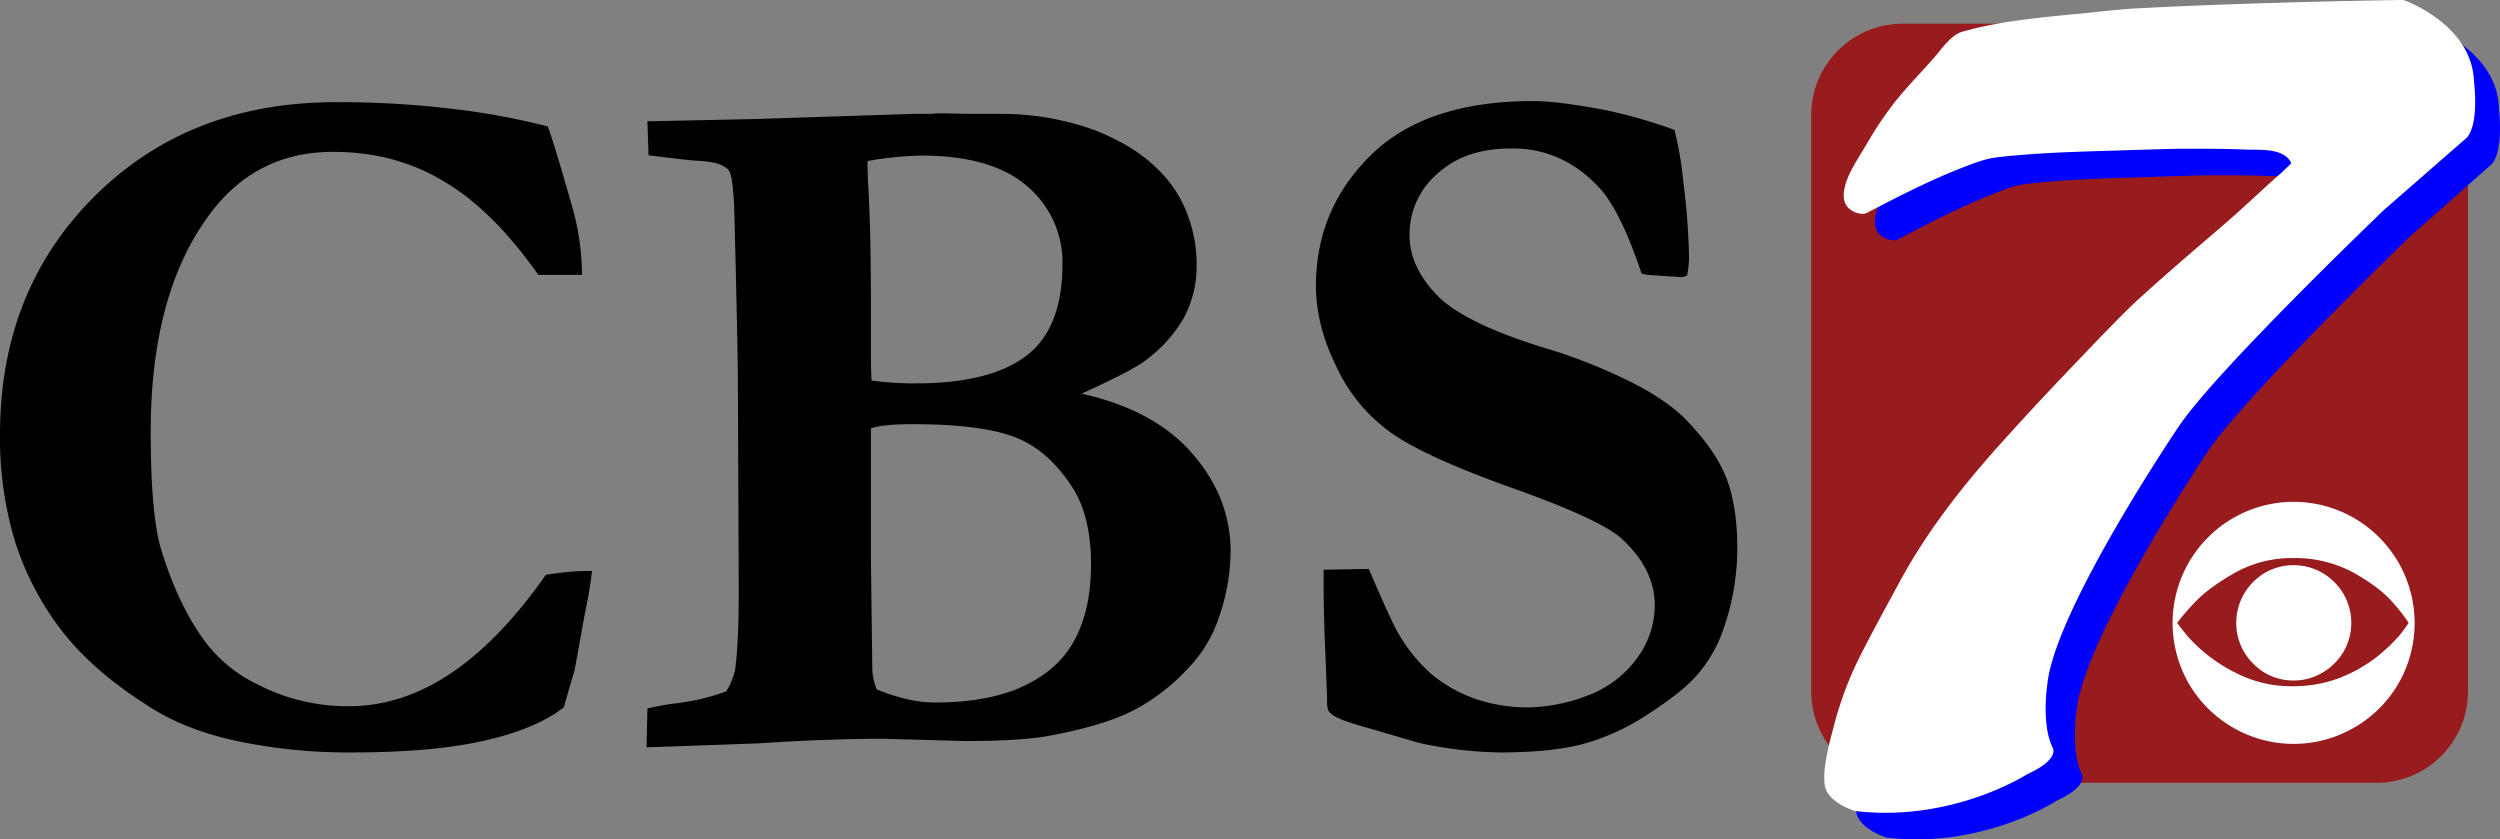
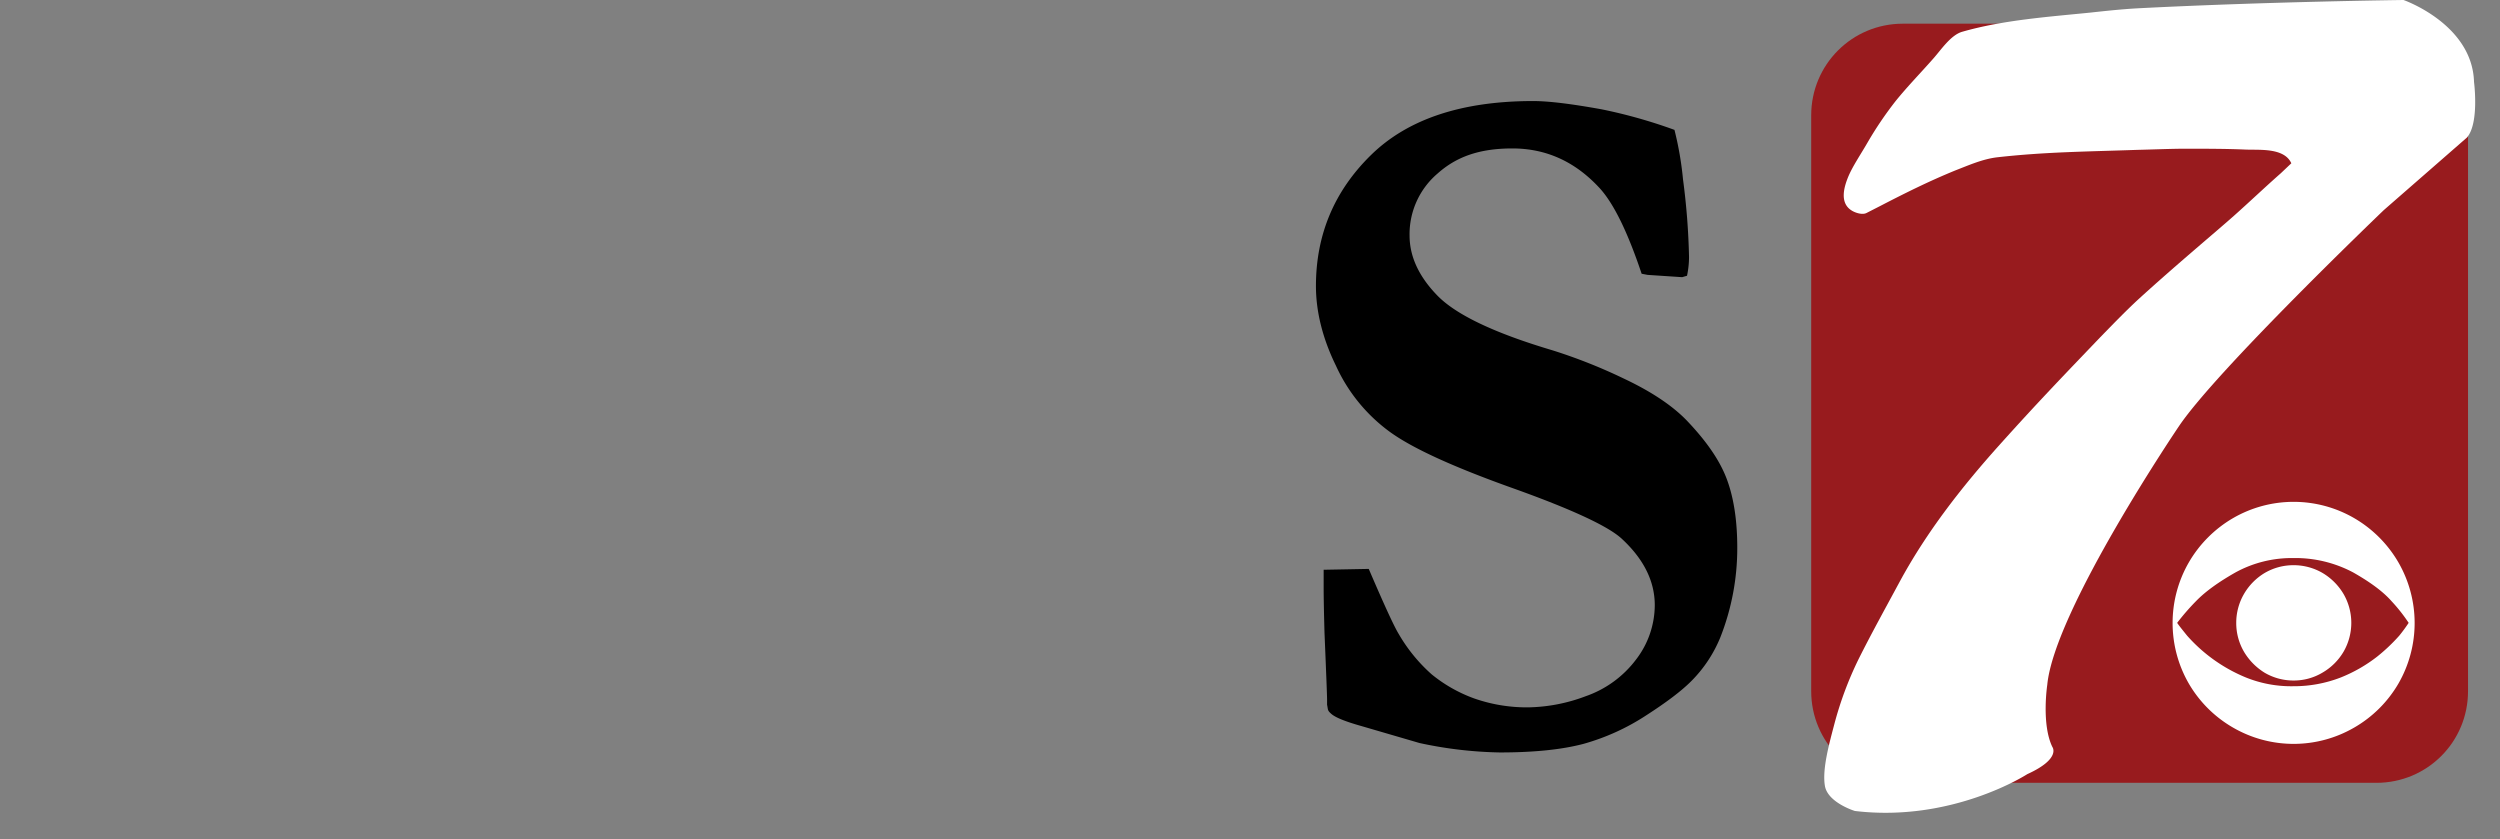
<svg xmlns="http://www.w3.org/2000/svg" xmlns:ns1="http://sodipodi.sourceforge.net/DTD/sodipodi-0.dtd" xmlns:ns2="http://www.inkscape.org/namespaces/inkscape" id="ref" viewBox="0 0 875.8 294" version="1.1" ns1:docname="KOSA_KOSA.svg" ns2:version="1.0.1 (3bc2e813f5, 2020-09-07)">
  <rect x="0" y="0" width="875.8" height="294" fill="#808080" stroke="none" />
  <ns1:namedview pagecolor="#ffffff" bordercolor="#666666" borderopacity="1" objecttolerance="10" gridtolerance="10" guidetolerance="10" ns2:pageopacity="0" ns2:pageshadow="2" ns2:window-width="1792" ns2:window-height="1050" id="namedview21" showgrid="false" ns2:zoom="0.84129399" ns2:cx="437.89999" ns2:cy="147" ns2:window-x="-6" ns2:window-y="-6" ns2:window-maximized="1" ns2:current-layer="ref" />
  <defs id="defs4">
    <style id="style2">.cls-1{fill:#981b1e;}.cls-2{fill:blue;}.cls-3{fill:#fff;}</style>
  </defs>
  <g id="g856">
    <path id="rect6" style="fill:#981b1e" d="m 666.6,8.3 h 165.9 c 17.783,0 32.1,14.317 32.1,32.1 V 242.14 c 0,17.783 -14.317,32.1 -32.1,32.1 H 666.6 c -17.783,0 -32.1,-14.317 -32.1,-32.1 V 40.4 C 634.5,22.617 648.817,8.3 666.6,8.3 Z" class="cls-1" />
-     <path class="cls-2" d="M695.6,69c-9.2,3.8-17.6,8-26.2,12.5l-4.6,2.4c-1.5.7-4-.1-5.3-.9-4-2.6-2.7-7.9-1.1-11.6s4.4-8.1,6.7-12.1a126.3,126.3,0,0,1,9.7-14.5c4.1-5.1,8.7-10,13.1-14.9,2.6-3,6.1-8.4,10.2-9.5,14.1-4.1,29.8-5.2,44.3-6.7,5.6-.6,11.1-1.2,16.6-1.5,44.1-2.3,92-2.9,92-2.9s23.9,8.4,24.4,28.6c0,0,1.9,14.6-2.5,19.6L844.2,82.9s-57.8,55.8-71,75.6c0,0-43.2,64.5-45.8,90.7,0,0-2,13.8,1.8,21.8,0,0,3,4.1-8.7,9.5,0,0-25.9,17-59.7,12.9,0,0-9.4-2.9-10.5-8.8s1.7-15.1,3.3-21.6a115.5,115.5,0,0,1,8.4-22.8c4.6-9.2,9.5-18.2,14.3-27.3,9.5-17.5,21.7-33.2,34.8-48s21.6-23.6,34.7-37.5c4.5-4.6,8.9-9.3,13.7-13.7,13.1-12.1,26.5-23.2,32.8-28.9s12-11.3,18.3-16.7l-2.3,2,3.8-3.6c-2.5-5.5-11.1-4.6-15.8-4.8-7.1-.3-14.1-.3-21.2-.3-4.5,0-11.9.3-16.4.4-16.8.6-31.9.7-48.6,2.6C705,65,700.4,67.1,695.6,69Z" id="path8" />
    <path class="cls-3" d="M685,59.7c-9.3,3.8-17.7,8-26.4,12.5l-4.7,2.4c-1.5.8-4.1-.1-5.3-.9-4.1-2.6-2.7-7.9-1.2-11.6s4.5-8.1,6.8-12.1A127.1,127.1,0,0,1,664,35.5c4.1-5.1,8.8-9.9,13.2-14.9,2.7-3,6.2-8.4,10.3-9.5,14.3-4.1,30.1-5.2,44.9-6.7,5.5-.6,11.1-1.2,16.7-1.5C793.6.6,842,0,842,0s24.1,8.4,24.7,28.7c0,0,1.9,14.5-2.5,19.5L835.1,73.6s-58.3,55.8-71.7,75.6c0,0-43.7,64.5-46.2,90.7,0,0-2.1,13.8,1.8,21.8,0,0,3.1,4.1-8.8,9.5,0,0-26.2,17-60.4,12.9,0,0-9.5-2.9-10.5-8.8s1.6-15.1,3.3-21.6a122.5,122.5,0,0,1,8.5-22.8c4.6-9.2,9.6-18.2,14.5-27.3,9.5-17.5,21.8-33.2,35.1-48s21.8-23.6,35.1-37.5c4.5-4.6,9-9.3,13.7-13.6,13.3-12.1,26.8-23.3,33.2-29s12.2-11.3,18.5-16.7l-2.3,2,3.8-3.6c-2.5-5.5-11.1-4.6-16-4.8-7.1-.3-14.2-.3-21.3-.3-4.6,0-12,.3-16.6.4-17,.6-32.3.7-49.1,2.6C694.6,55.7,689.9,57.8,685,59.7Z" id="path10" />
-     <path d="M191.9,44.3c1.3,3.4,4.3,13.1,8.8,29a89.9,89.9,0,0,1,3.2,23H188.6q-16.2-23-33.5-33c-11.4-6.8-24.2-10.1-38.4-10.1q-26.2,0-42.2,20.5-21.7,27.9-21.7,77.5,0,29,3.6,41.1c4,13.2,9.2,24,15.4,32.4a50.1,50.1,0,0,0,18.5,15.1,68.5,68.5,0,0,0,31.9,7.6c12.3,0,24.2-3.8,35.7-11.5s22.6-19.2,33.3-34.5a92.6,92.6,0,0,1,16.2-1.4c-.5,4.3-1.2,8.8-2.2,13.4-.4,1.8-1.6,8.9-3.9,21.4l-1.5,5-2.3,8c-6.8,5.3-16.5,9.2-28.9,11.9s-27.7,3.9-45.8,3.9a189.8,189.8,0,0,1-39.3-3.9c-12.4-2.6-22.9-6.7-31.6-12.4q-19.3-12.2-30.3-26.4A101.8,101.8,0,0,1,5.3,189.8,125.1,125.1,0,0,1,0,152.2q0-50.5,33.2-83.5t84.7-32.9A328.3,328.3,0,0,1,157.3,38,250.6,250.6,0,0,1,191.9,44.3Z" id="path12" />
-     <path d="M305.1,122.1V107.9c0-17.3-.3-30.8-.8-40.4-.3-4.8-.4-8.5-.4-11.1a121.7,121.7,0,0,1,18.8-1.9q24.9,0,37.2,10.8a34.8,34.8,0,0,1,12.3,27.2c0,15.3-4.4,26.1-13,32.4s-21.3,9.4-38.2,9.4a103.6,103.6,0,0,1-15.7-1C305.1,128.3,305.1,124.6,305.1,122.1ZM266,260.4c16.7-1.1,31.2-1.6,43.4-1.6l28.6.8c12.8,0,22.4-.6,28.7-1.7q18.9-3.4,29.7-8.7a70.4,70.4,0,0,0,20.3-15.6,46.3,46.3,0,0,0,10.2-17,71.5,71.5,0,0,0,4.2-23.4c0-12.5-4.4-23.9-13.3-34.2s-21.9-17.3-38.9-21.1c11.4-5.2,18.6-8.9,21.8-11.2a50.1,50.1,0,0,0,13.9-15.1A38.3,38.3,0,0,0,419.2,93a49,49,0,0,0-3.1-17.6,42.6,42.6,0,0,0-9.4-15,54.9,54.9,0,0,0-14.9-11A70.8,70.8,0,0,0,378,43.8a95.8,95.8,0,0,0-27.8-3.9H339.4l-9-.2a28.2,28.2,0,0,0-4.1.2h-6.6l-55.1,1.8-37.8.8.4,11.9c9,1.1,14.5,1.8,16.7,1.9,4.8.2,8.2.9,10,2.2a3.5,3.5,0,0,1,1.7,1.7c.9,2,1.5,7.3,1.7,15.8.8,31.6,1.2,51.1,1.2,58.6l.3,72.1c0,12.4-.4,21.7-1.3,28.1a23.9,23.9,0,0,1-3.1,7.4,76.8,76.8,0,0,1-17.7,4.2,85.3,85.3,0,0,0-9.9,1.8l-.3,13.6ZM305.6,235l-.5-39V150.1c2.7-1,7.6-1.5,14.6-1.5,16,0,28,1.5,36,4.6s14.7,9.2,20.4,18.2c4,6.6,6.1,15.3,6.1,26.2s-1.9,19.2-5.6,26.3-9.6,12.4-17.7,16.3-18.6,5.9-31.4,5.9c-6.3,0-13-1.6-20.4-4.6A23,23,0,0,1,305.6,235Z" id="path14" />
    <path d="M586.6,45.5a115.4,115.4,0,0,1,3,17.4A242.7,242.7,0,0,1,591.7,90a32.3,32.3,0,0,1-.7,6.6l-1.7.5-12.1-.8-2.1-.4q-7.5-22.4-15-30.3C551.6,56.5,541.5,52,529.8,52s-19.7,3-26.2,8.8a27.9,27.9,0,0,0-9.8,21.7c0,7.3,3.2,14.3,9.7,21s19.8,13.1,40.3,19.2a186.5,186.5,0,0,1,24.8,9.8q14.5,6.8,22.2,14.7c6.8,7.1,11.5,13.8,14,20.3s3.8,14.6,3.8,24.4a85.2,85.2,0,0,1-5.9,31.3,46.6,46.6,0,0,1-10.3,15.5c-3.4,3.4-8.7,7.4-15.7,11.9a78.8,78.8,0,0,1-22,10c-7.6,2-17.3,3-29.3,3a143.8,143.8,0,0,1-28.1-3.3l-20.2-5.9c-5.7-1.6-9.2-3-10.7-4.3s-1.1-1.5-1.5-3.2V245c0-1.2-.3-9-.9-23.3-.2-7.3-.3-12.6-.3-15.6v-6.5l15.8-.3q8.1,18.9,10.5,22.8a57.3,57.3,0,0,0,11.5,14.1,50.9,50.9,0,0,0,15,8.5,55.7,55.7,0,0,0,19,3.1,59.4,59.4,0,0,0,20-3.9,37.4,37.4,0,0,0,17.6-12.8,31.4,31.4,0,0,0,6.6-19.1c0-8.4-3.9-16.2-11.6-23.3-4.8-4.4-17.5-10.3-38.2-17.7s-35-13.9-43-19.7A58.8,58.8,0,0,1,468,128.1c-4.7-9.6-7-19-7-27.9q0-27,19.3-45.9t56.8-18.9c5.5,0,13.5,1,24,2.9A178.3,178.3,0,0,1,586.6,45.5Z" id="path16" />
    <path class="cls-3" d="M769.3,210.6c3.3-3.4,7.9-6.7,13.9-10.1a41,41,0,0,1,20.1-5,43.2,43.2,0,0,1,21,5c6,3.4,10.5,6.7,13.5,10.1a58.2,58.2,0,0,1,6,7.6,55.8,55.8,0,0,1-3.3,4.5,62.8,62.8,0,0,1-7.7,7.3,52.4,52.4,0,0,1-12.7,7.3,45.3,45.3,0,0,1-16.8,3.1,42.3,42.3,0,0,1-16.6-3.1,55.8,55.8,0,0,1-20.5-14.6c-1.7-2.1-2.9-3.6-3.5-4.5A82.3,82.3,0,0,1,769.3,210.6Zm55.4,44.3a42.4,42.4,0,0,0,15.5-15.4,42.5,42.5,0,0,0,0-42.5,42.7,42.7,0,0,0-15.5-15.5,42.3,42.3,0,0,0-42.4,0A42.7,42.7,0,0,0,766.8,197a42.5,42.5,0,0,0,0,42.5,42.4,42.4,0,0,0,15.5,15.4,42.3,42.3,0,0,0,42.4,0Zm-11.2-19.2a20.5,20.5,0,0,0,7.5-7.4,20.2,20.2,0,0,0,0-20.2,21,21,0,0,0-7.4-7.4,20.1,20.1,0,0,0-10.1-2.7,19.9,19.9,0,0,0-10.1,2.7,20.7,20.7,0,0,0-7.3,7.4,20.1,20.1,0,0,0-2.7,10.1,19.9,19.9,0,0,0,2.7,10.1,21.5,21.5,0,0,0,7.3,7.4,19.9,19.9,0,0,0,10.1,2.7A19.5,19.5,0,0,0,813.5,235.7Z" id="path18" />
  </g>
</svg>